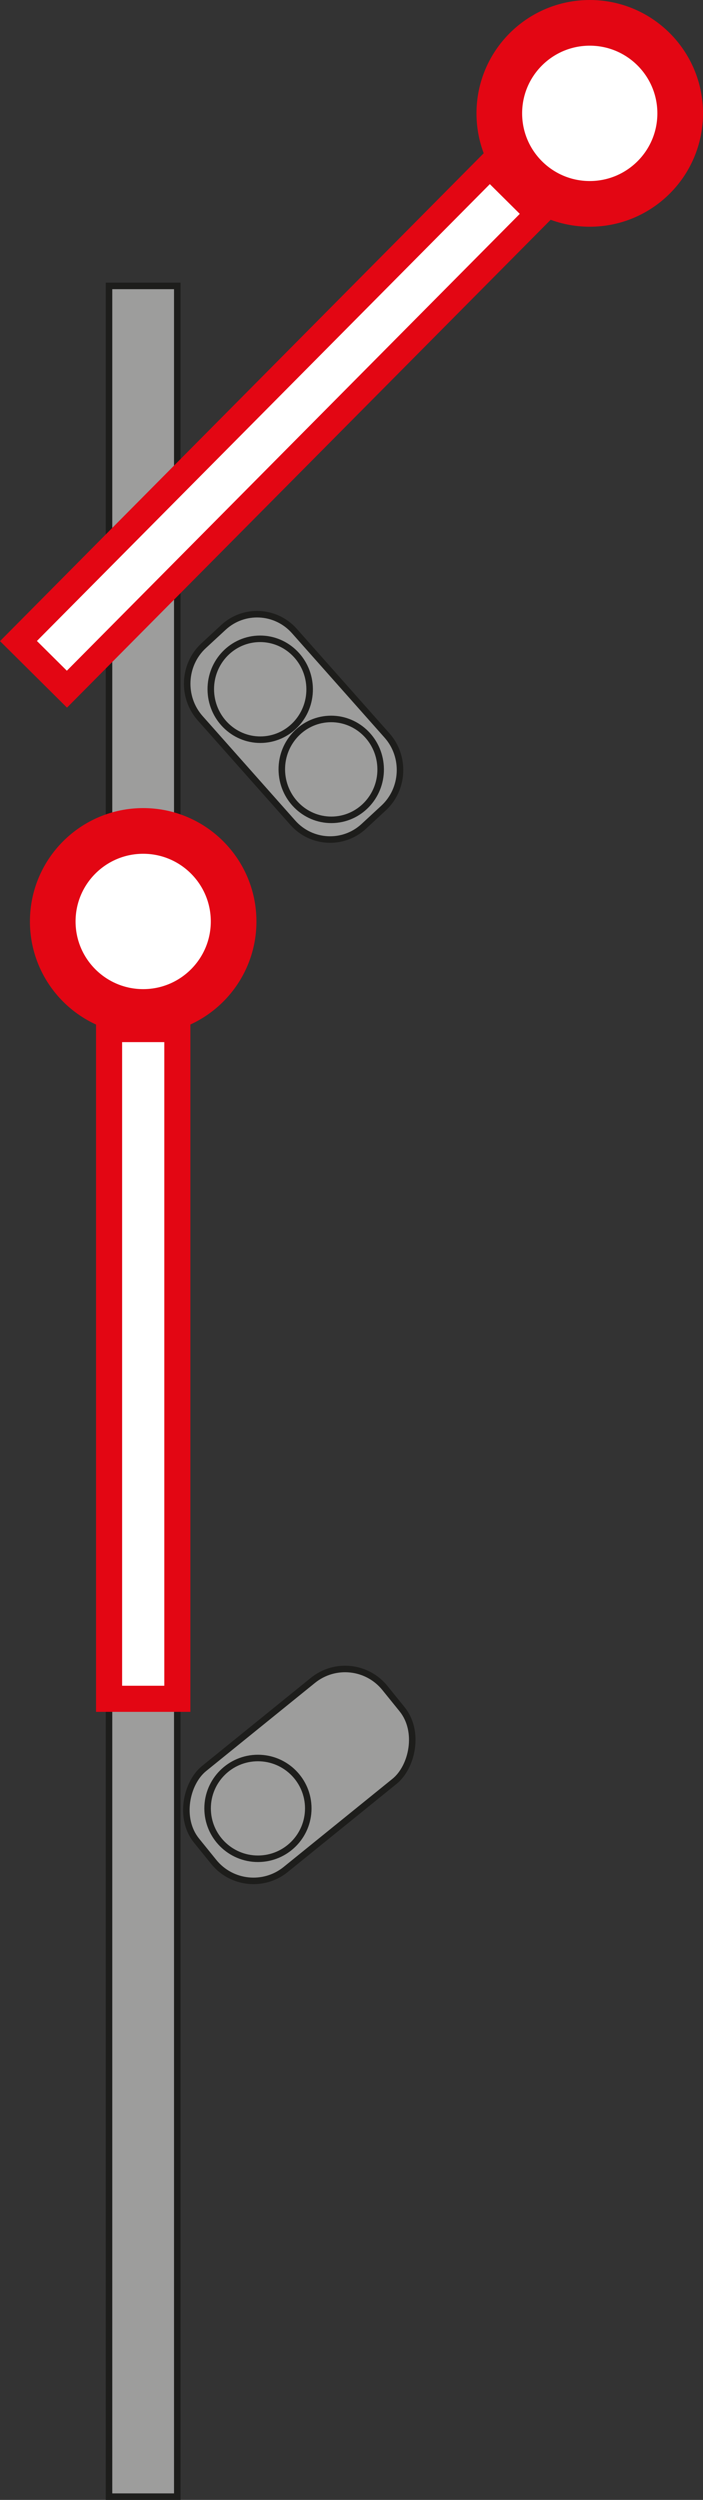
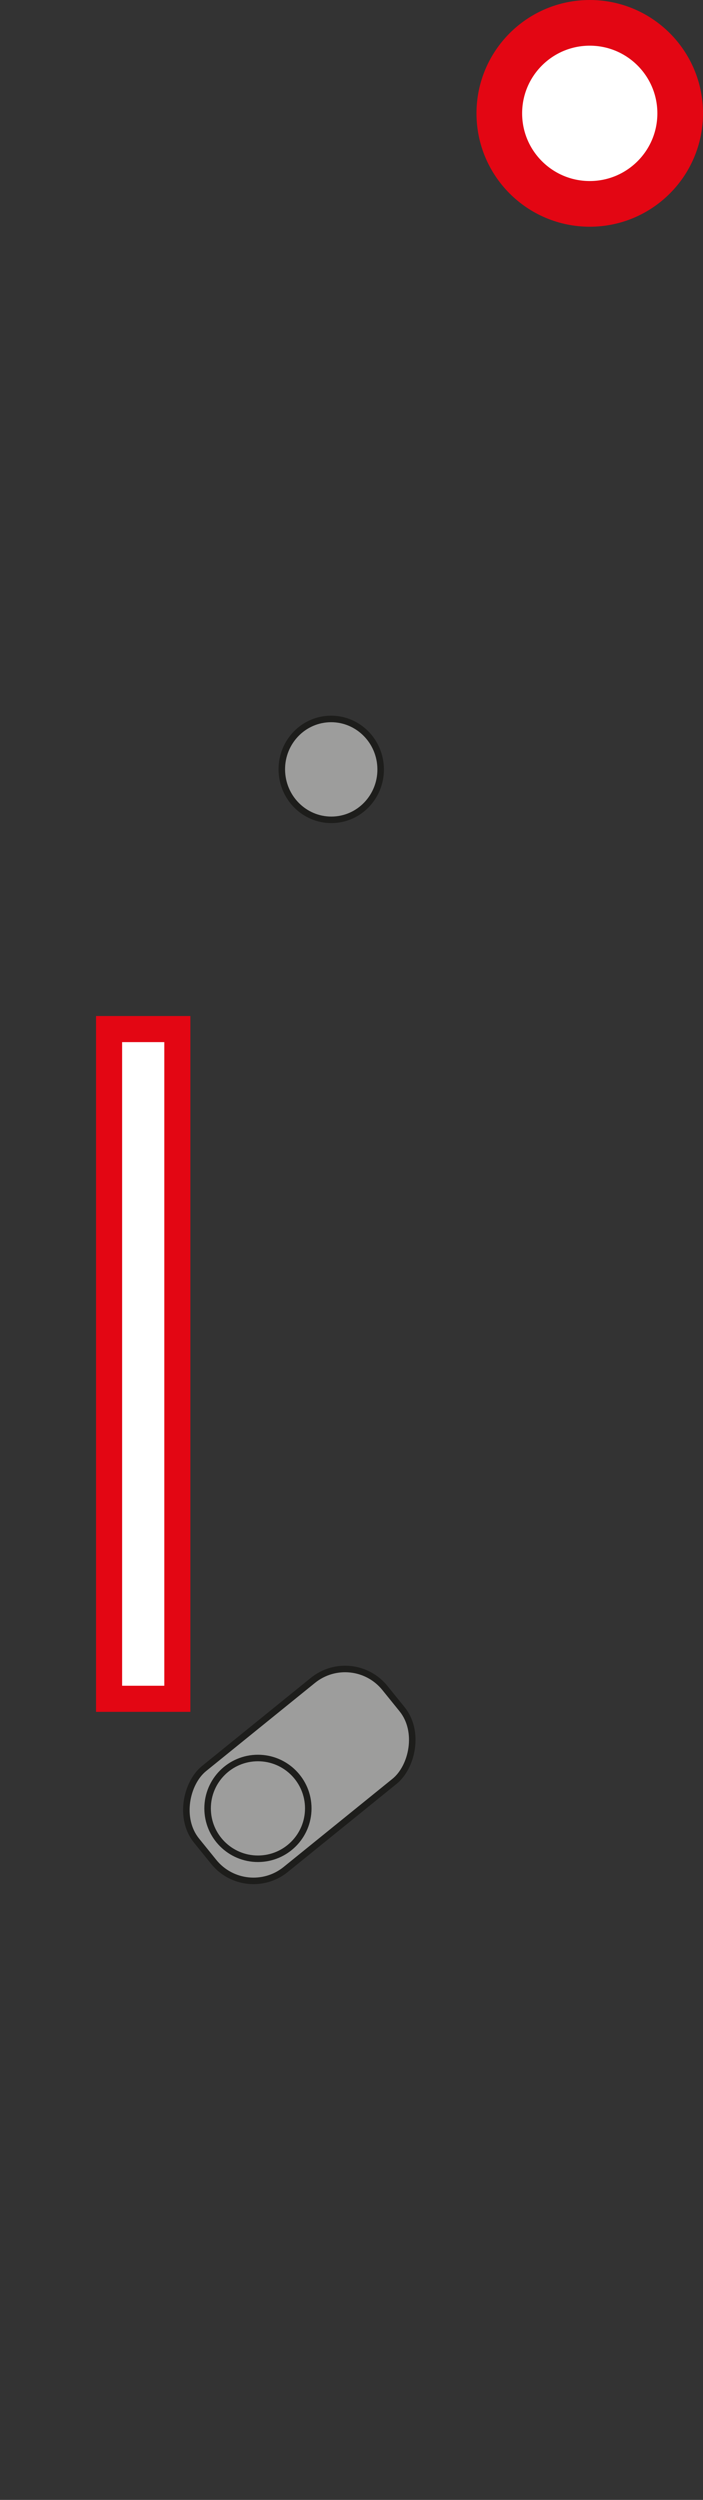
<svg xmlns="http://www.w3.org/2000/svg" id="Ebene_1" viewBox="0 0 107.82 383.05">
  <rect x="0" y="0" width="107.82" height="383.05" fill="#333333" stroke="none" />
  <defs>
    <style>.cls-1{fill:#9d9d9c;stroke:#1d1d1b;}.cls-1,.cls-2,.cls-3{stroke-miterlimit:10;}.cls-2{stroke-width:7px;}.cls-2,.cls-3{fill:#fff;stroke:#e30613;}.cls-3{stroke-width:4px;}</style>
  </defs>
-   <rect class="cls-1" x="16.72" y="43.81" width="10.47" height="338.74" />
-   <rect class="cls-3" x="-8.62" y="60.26" width="102.62" height="10.47" transform="translate(-33.87 49.66) rotate(-45.22)" />
  <circle class="cls-2" cx="90.45" cy="17.37" r="13.87" />
  <rect class="cls-3" x="-29.35" y="203.76" width="102.62" height="10.47" transform="translate(-187.03 230.95) rotate(-90)" />
-   <circle class="cls-2" cx="21.96" cy="141.19" r="13.87" />
  <rect class="cls-1" x="35.95" y="253.37" width="19.9" height="37.17" rx="7.85" ry="7.85" transform="translate(228.44 65.21) rotate(51.02)" />
-   <path class="cls-1" d="M58.83,123.81l-3.04,2.81c-3.14,2.9-8.04,2.65-10.89-.57l-14.2-16c-2.85-3.21-2.61-8.21,.53-11.11l3.04-2.81c3.14-2.9,8.04-2.65,10.89,.57l14.2,16c2.85,3.21,2.61,8.21-.53,11.11Z" />
  <circle class="cls-1" cx="39.56" cy="277.09" r="7.72" />
  <ellipse class="cls-1" cx="50.81" cy="117.89" rx="7.58" ry="7.73" transform="translate(-6.45 2.99) rotate(-3.17)" />
-   <ellipse class="cls-1" cx="39.91" cy="105.61" rx="7.58" ry="7.73" transform="translate(-5.78 2.37) rotate(-3.17)" />
</svg>